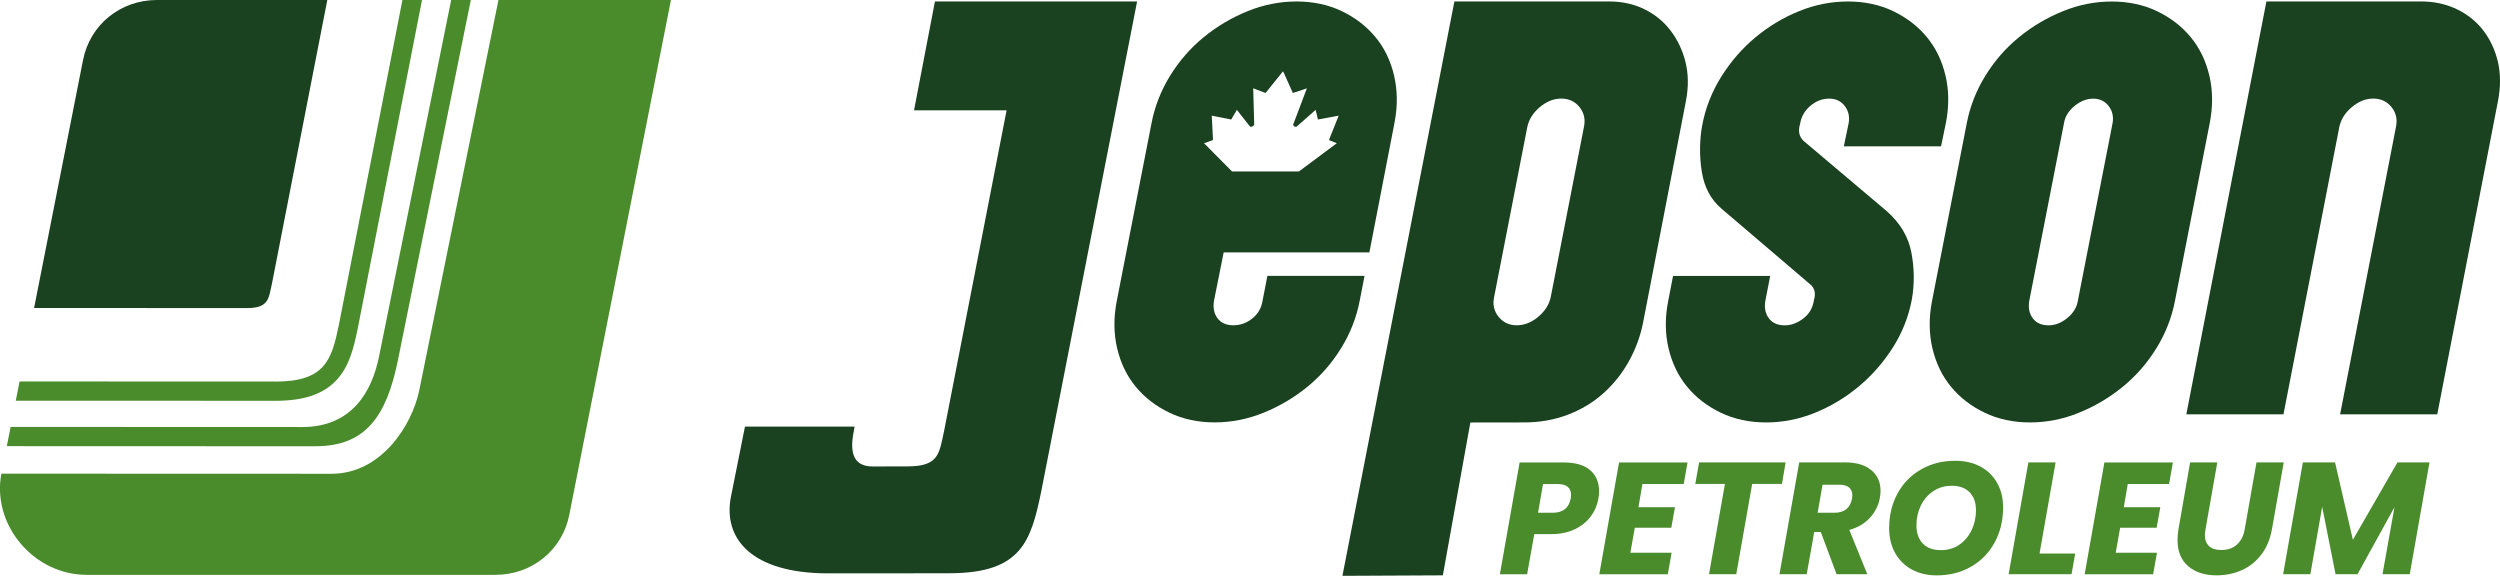
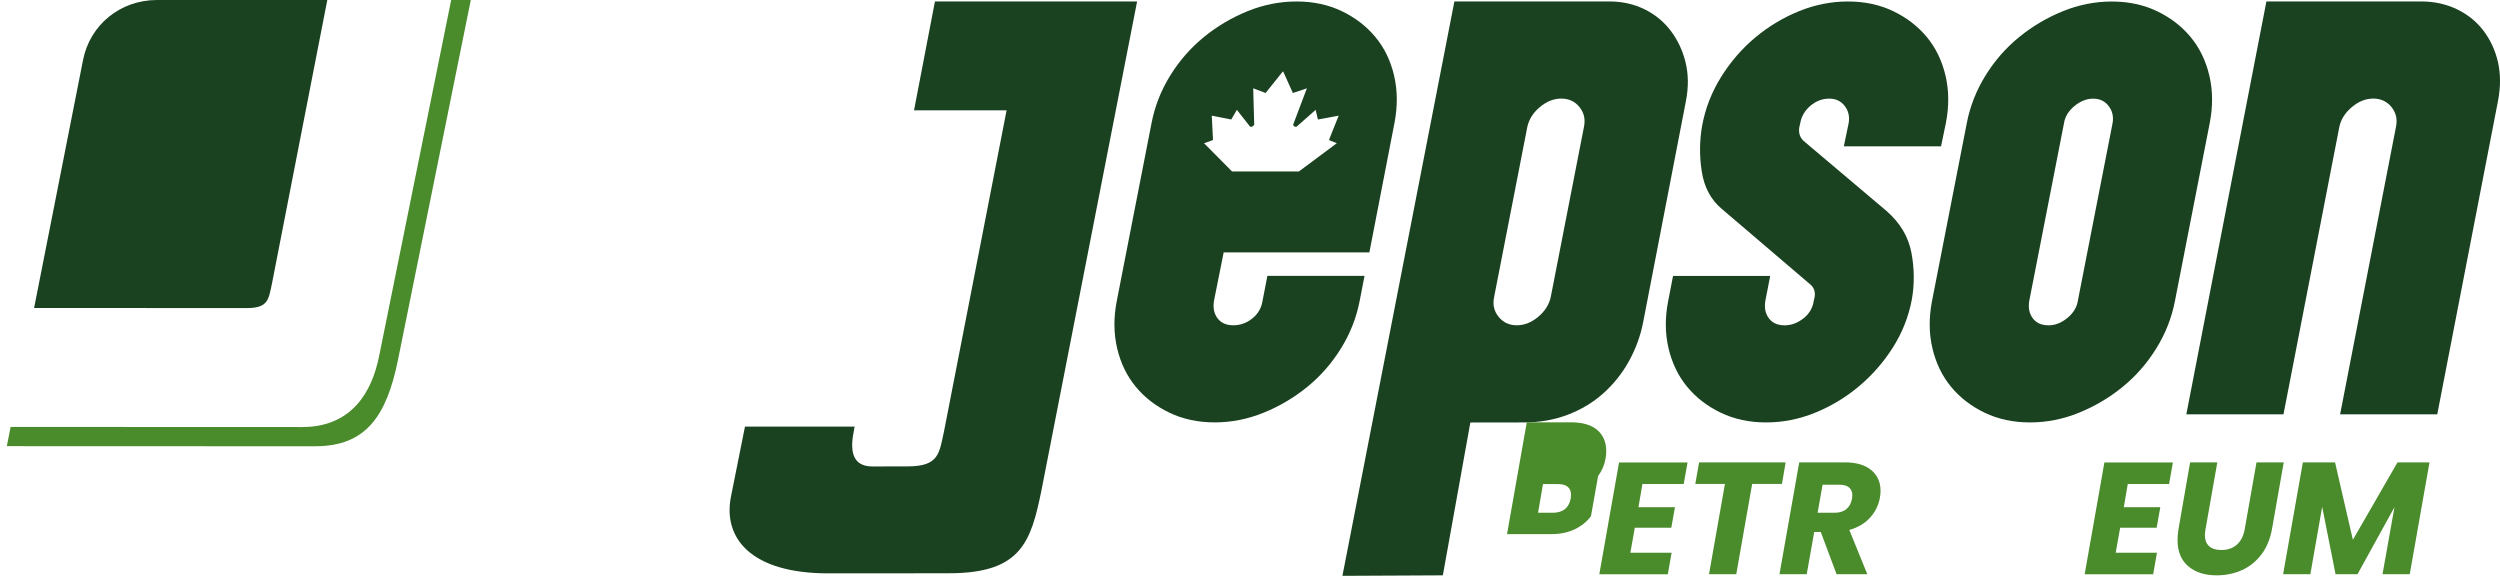
<svg xmlns="http://www.w3.org/2000/svg" id="Layer_2" data-name="Layer 2" viewBox="0 0 656.27 151.16">
  <defs>
    <style>
      .cls-1 {
        fill: #1a4120;
      }

      .cls-2 {
        fill: #4a8b2c;
      }
    </style>
  </defs>
  <g id="Layer_1-2" data-name="Layer 1">
    <g>
      <g>
        <g>
          <path class="cls-1" d="M365.96,19.83c-.92-3.9-2.55-7.26-4.89-10.09-2.34-2.83-5.28-5.1-8.82-6.8-3.54-1.7-7.51-2.55-11.9-2.55s-8.68.85-12.86,2.55c-4.18,1.7-8.01,3.97-11.48,6.8-3.47,2.84-6.41,6.2-8.82,10.09-2.41,3.9-4.04,8.04-4.89,12.43l-9.14,46.75c-.85,4.39-.82,8.54.1,12.43.92,3.9,2.55,7.26,4.89,10.09,2.34,2.84,5.28,5.1,8.82,6.8,3.54,1.7,7.51,2.55,11.9,2.55s8.68-.85,12.86-2.55c4.18-1.7,8-3.96,11.48-6.8,3.47-2.83,6.41-6.2,8.82-10.09,2.41-3.9,4.04-8.04,4.89-12.43l1.28-6.59h-25.5l-1.28,6.59c-.29,1.84-1.17,3.37-2.66,4.57-1.49,1.21-3.15,1.81-4.99,1.81s-3.22-.6-4.14-1.81c-.92-1.2-1.24-2.73-.96-4.57l2.55-12.75h38.25l6.59-34c.85-4.39.81-8.53-.11-12.43ZM349.12,36.87l1.8.73-9.95,7.41h-17.55l-7.35-7.41,2.06-.73c.33.02.28-.39.28-.39l-.31-6.12,5.11,1.01,1.48-2.53,3.48,4.42c.78.14,1.07-.55,1.07-.55l-.26-9.53,3.25,1.23,4.5-5.62h.13l2.53,5.62,3.68-1.23-3.6,9.53s.06.68.88.55l5.02-4.42.59,2.53,5.46-1.01-2.45,6.12s-.19.41.15.39Z" />
          <path class="cls-1" d="M442.47,16.32c-.78-3.11-2.09-5.88-3.93-8.29-1.84-2.41-4.14-4.28-6.91-5.63-2.76-1.35-5.84-2.02-9.24-2.02h-40.6l-29.39,150.78,26.36-.13,7.22-40.12,14.09-.02c4.11,0,7.93-.67,11.48-2.02,3.54-1.35,6.66-3.22,9.35-5.63,2.69-2.41,4.92-5.21,6.69-8.39,1.77-3.19,3.01-6.55,3.72-10.1l11.26-58.23c.71-3.68.67-7.08-.11-10.2ZM415.8,33.32l-8.71,44.63c-.42,1.99-1.52,3.72-3.29,5.21-1.77,1.49-3.65,2.23-5.63,2.23s-3.58-.74-4.78-2.23c-1.21-1.49-1.59-3.22-1.17-5.21l8.71-44.63c.43-1.98,1.52-3.72,3.29-5.21,1.77-1.49,3.65-2.23,5.63-2.23s3.58.74,4.78,2.23c1.2,1.49,1.59,3.22,1.17,5.21Z" />
          <path class="cls-1" d="M509.52,38.42h-25.5l1.28-6.16c.28-1.7-.07-3.19-1.06-4.46-.99-1.28-2.34-1.91-4.04-1.91-1.84,0-3.51.64-4.99,1.91-1.49,1.28-2.37,2.84-2.66,4.68-.57,1.84-.29,3.33.85,4.46l21.89,18.49c3.54,3.12,5.7,6.77,6.48,10.94.78,4.18.81,8.25.11,12.22-.85,4.54-2.52,8.75-4.99,12.64-2.48,3.9-5.46,7.3-8.93,10.2-3.47,2.91-7.3,5.21-11.48,6.91-4.18,1.7-8.47,2.55-12.86,2.55s-8.36-.85-11.9-2.55c-3.54-1.7-6.48-3.96-8.82-6.8-2.34-2.83-3.97-6.2-4.89-10.09-.92-3.9-.96-8.04-.1-12.43l1.28-6.59h25.5l-1.28,6.59c-.29,1.84.03,3.37.96,4.57.92,1.21,2.3,1.81,4.14,1.81,1.7,0,3.33-.6,4.89-1.81,1.56-1.2,2.48-2.8,2.76-4.78.56-1.84.21-3.26-1.06-4.25l-23.16-19.76c-2.84-2.41-4.57-5.66-5.21-9.78-.64-4.11-.6-8.15.11-12.11.85-4.53,2.51-8.78,4.99-12.75,2.48-3.96,5.45-7.4,8.93-10.31,3.47-2.9,7.3-5.21,11.48-6.91,4.18-1.7,8.46-2.55,12.86-2.55s8.36.85,11.9,2.55c3.54,1.7,6.48,3.97,8.82,6.8,2.34,2.84,3.97,6.2,4.89,10.09.92,3.9.96,8.04.11,12.43l-1.28,6.16Z" />
          <path class="cls-1" d="M570.94,79.02c-.85,4.39-2.48,8.54-4.89,12.43-2.41,3.9-5.35,7.26-8.82,10.09-3.47,2.84-7.3,5.1-11.48,6.8-4.18,1.7-8.47,2.55-12.86,2.55s-8.36-.85-11.9-2.55c-3.54-1.7-6.48-3.96-8.82-6.8-2.34-2.83-3.97-6.2-4.89-10.09-.92-3.9-.96-8.04-.11-12.43l9.14-46.75c.85-4.39,2.48-8.53,4.89-12.43,2.41-3.9,5.35-7.26,8.82-10.09,3.47-2.83,7.3-5.1,11.48-6.8,4.18-1.7,8.47-2.55,12.86-2.55s8.36.85,11.9,2.55c3.54,1.7,6.48,3.97,8.82,6.8,2.34,2.84,3.97,6.2,4.89,10.09.92,3.9.96,8.04.11,12.43l-9.14,46.75ZM545.44,79.02l9.14-46.75c.28-1.7-.07-3.19-1.06-4.46-.99-1.28-2.34-1.91-4.04-1.91s-3.33.64-4.89,1.91c-1.56,1.28-2.48,2.76-2.76,4.46l-9.14,46.75c-.29,1.84.03,3.37.96,4.57.92,1.21,2.3,1.81,4.14,1.81,1.7,0,3.33-.64,4.89-1.91,1.56-1.28,2.48-2.76,2.76-4.46Z" />
          <path class="cls-1" d="M635.55.38c3.4,0,6.52.67,9.35,2.02,2.83,1.35,5.17,3.22,7.01,5.63,1.84,2.41,3.11,5.17,3.83,8.29.71,3.12.71,6.52,0,10.2l-15.94,82.24h-25.5l14.66-75.44c.42-1.98.03-3.72-1.17-5.21-1.21-1.49-2.8-2.23-4.78-2.23s-3.86.74-5.63,2.23c-1.77,1.49-2.87,3.22-3.29,5.21l-14.66,75.44h-25.5L594.95.38s36.49,0,40.6,0Z" />
          <path class="cls-1" d="M249.17,150.49l-31.76.02c-20.31,0-27.67-9.28-25.53-20.12l3.68-18.4h28.78s-.45,2.53-.45,2.53c-.78,5.42.94,7.93,5.2,7.93l9.19-.02c8.32,0,8.27-3.48,9.59-9.48l16.37-83.98h-24.3L245.43.38h53.07l-25.13,128.44c-2.74,13.35-5.25,21.66-24.2,21.66Z" />
        </g>
        <g>
-           <path class="cls-2" d="M417.64,135.5c-1.03,1.41-2.43,2.54-4.2,3.41-1.77.86-3.85,1.3-6.25,1.3h-4.43l-1.88,10.54h-7.15l5.18-29.35h11.58c3.07,0,5.38.68,6.94,2.03,1.56,1.35,2.34,3.19,2.34,5.5,0,.7-.06,1.34-.17,1.92-.28,1.7-.94,3.26-1.97,4.66ZM412.33,130.83c.06-.45.08-.77.08-.96,0-.89-.29-1.58-.86-2.07-.57-.49-1.44-.73-2.61-.73h-3.89l-1.3,7.53h3.85c2.68,0,4.25-1.25,4.73-3.76Z" />
+           <path class="cls-2" d="M417.64,135.5c-1.03,1.41-2.43,2.54-4.2,3.41-1.77.86-3.85,1.3-6.25,1.3h-4.43h-7.15l5.18-29.35h11.58c3.07,0,5.38.68,6.94,2.03,1.56,1.35,2.34,3.19,2.34,5.5,0,.7-.06,1.34-.17,1.92-.28,1.7-.94,3.26-1.97,4.66ZM412.33,130.83c.06-.45.08-.77.08-.96,0-.89-.29-1.58-.86-2.07-.57-.49-1.44-.73-2.61-.73h-3.89l-1.3,7.53h3.85c2.68,0,4.25-1.25,4.73-3.76Z" />
          <path class="cls-2" d="M431.15,127.03l-1.04,6.11h9.58l-.96,5.39h-9.58l-1.17,6.57h10.83l-1,5.65h-17.98l5.18-29.35h17.98l-1,5.65h-10.83Z" />
          <path class="cls-2" d="M468.74,121.38l-.96,5.65h-7.82l-4.18,23.71h-7.15l4.18-23.71h-7.78l1-5.65h22.71Z" />
          <path class="cls-2" d="M491.28,123.45c1.59,1.38,2.38,3.17,2.38,5.37,0,.64-.06,1.24-.17,1.8-.33,1.95-1.18,3.69-2.55,5.23-1.37,1.53-3.19,2.62-5.48,3.26l4.72,11.62h-8.07l-4.14-11.08h-1.72l-1.97,11.08h-7.15l5.18-29.35h12c3.04,0,5.35.69,6.94,2.07ZM486.26,130.04c0-.89-.29-1.58-.86-2.07-.57-.49-1.42-.73-2.53-.73h-4.43l-1.3,7.36h4.43c1.31,0,2.35-.32,3.12-.96.77-.64,1.26-1.55,1.48-2.72.06-.45.08-.74.08-.88Z" />
-           <path class="cls-2" d="M501.84,149.48c-1.88-1.03-3.34-2.48-4.37-4.35-1.03-1.87-1.55-4.01-1.55-6.44,0-3.43.74-6.49,2.22-9.18,1.48-2.69,3.53-4.79,6.17-6.29,2.63-1.51,5.62-2.26,8.97-2.26,2.51,0,4.71.51,6.61,1.53,1.89,1.02,3.36,2.45,4.39,4.31,1.03,1.85,1.55,3.98,1.55,6.38,0,3.43-.74,6.5-2.22,9.22-1.48,2.72-3.54,4.84-6.19,6.36-2.65,1.52-5.66,2.28-9.03,2.28-2.48,0-4.66-.52-6.54-1.55ZM514.32,143c1.39-.95,2.47-2.22,3.24-3.83.77-1.6,1.15-3.34,1.15-5.21,0-2.01-.56-3.58-1.67-4.73-1.11-1.14-2.68-1.71-4.68-1.71-1.84,0-3.47.47-4.87,1.42-1.41.95-2.5,2.21-3.26,3.78-.77,1.58-1.15,3.31-1.15,5.21,0,2.01.56,3.59,1.67,4.75,1.11,1.16,2.69,1.74,4.73,1.74,1.84,0,3.46-.47,4.85-1.42Z" />
-           <path class="cls-2" d="M535.39,145.3h9.37l-.96,5.44h-16.52l5.18-29.35h7.15l-4.22,23.92Z" />
          <path class="cls-2" d="M558.56,127.03l-1.04,6.11h9.58l-.96,5.39h-9.58l-1.17,6.57h10.83l-1,5.65h-17.98l5.18-29.35h17.98l-1,5.65h-10.83Z" />
          <path class="cls-2" d="M582.06,121.38l-3.09,17.52c-.11.73-.17,1.23-.17,1.51,0,1.28.36,2.27,1.09,2.95.73.68,1.8,1.02,3.22,1.02,1.67,0,3.04-.47,4.1-1.42,1.06-.95,1.74-2.3,2.05-4.06l3.09-17.52h7.15l-3.09,17.52c-.48,2.65-1.42,4.89-2.82,6.71-1.41,1.83-3.12,3.19-5.14,4.08-2.02.89-4.22,1.34-6.59,1.34-3.07,0-5.54-.79-7.42-2.38-1.88-1.59-2.82-3.89-2.82-6.9,0-.89.08-1.84.25-2.84l3.05-17.52h7.15Z" />
          <path class="cls-2" d="M637.76,121.38l-5.18,29.35h-7.15l3.14-17.6-9.7,17.6h-5.77l-3.51-17.69-3.1,17.69h-7.15l5.18-29.35h8.45l4.68,20.32,11.71-20.32h8.41Z" />
        </g>
      </g>
      <g>
-         <path class="cls-2" d="M72.31,100.16l-67.17-.02-1,5.05,68.17.02c7.64,0,12.81-1.81,16.27-5.7,3.12-3.5,4.25-8.07,5.32-13.23L110.78,0h-5.14l-16.68,85.27c-1.89,9.18-3.61,14.9-16.64,14.9Z" />
        <path class="cls-2" d="M82.84,117.14c13.21,0,18.62-7.97,21.59-22.45L123.59,0h-5.15l-18.96,93.69c-1.89,9.18-7.12,18.41-20.15,18.41l-76.54-.03-1,5.05,81.05.03Z" />
        <path class="cls-1" d="M64.82,80.87c5.72,0,5.68-2.39,6.59-6.52L85.92,0h-44.71c-9.6,0-17.58,6.48-19.41,15.75l-12.85,65.1,55.88.02Z" />
-         <path class="cls-2" d="M130.85,0l-20.79,102.46c-1.89,9.18-9.98,21.91-23.02,21.91l-86.68-.03c-1.21,6.38.6,13.02,4.98,18.26,4.42,5.28,10.77,8.3,17.42,8.3h107.27c9.6,0,17.58-6.48,19.41-15.75L176.13,0h-45.27Z" />
      </g>
    </g>
  </g>
</svg>